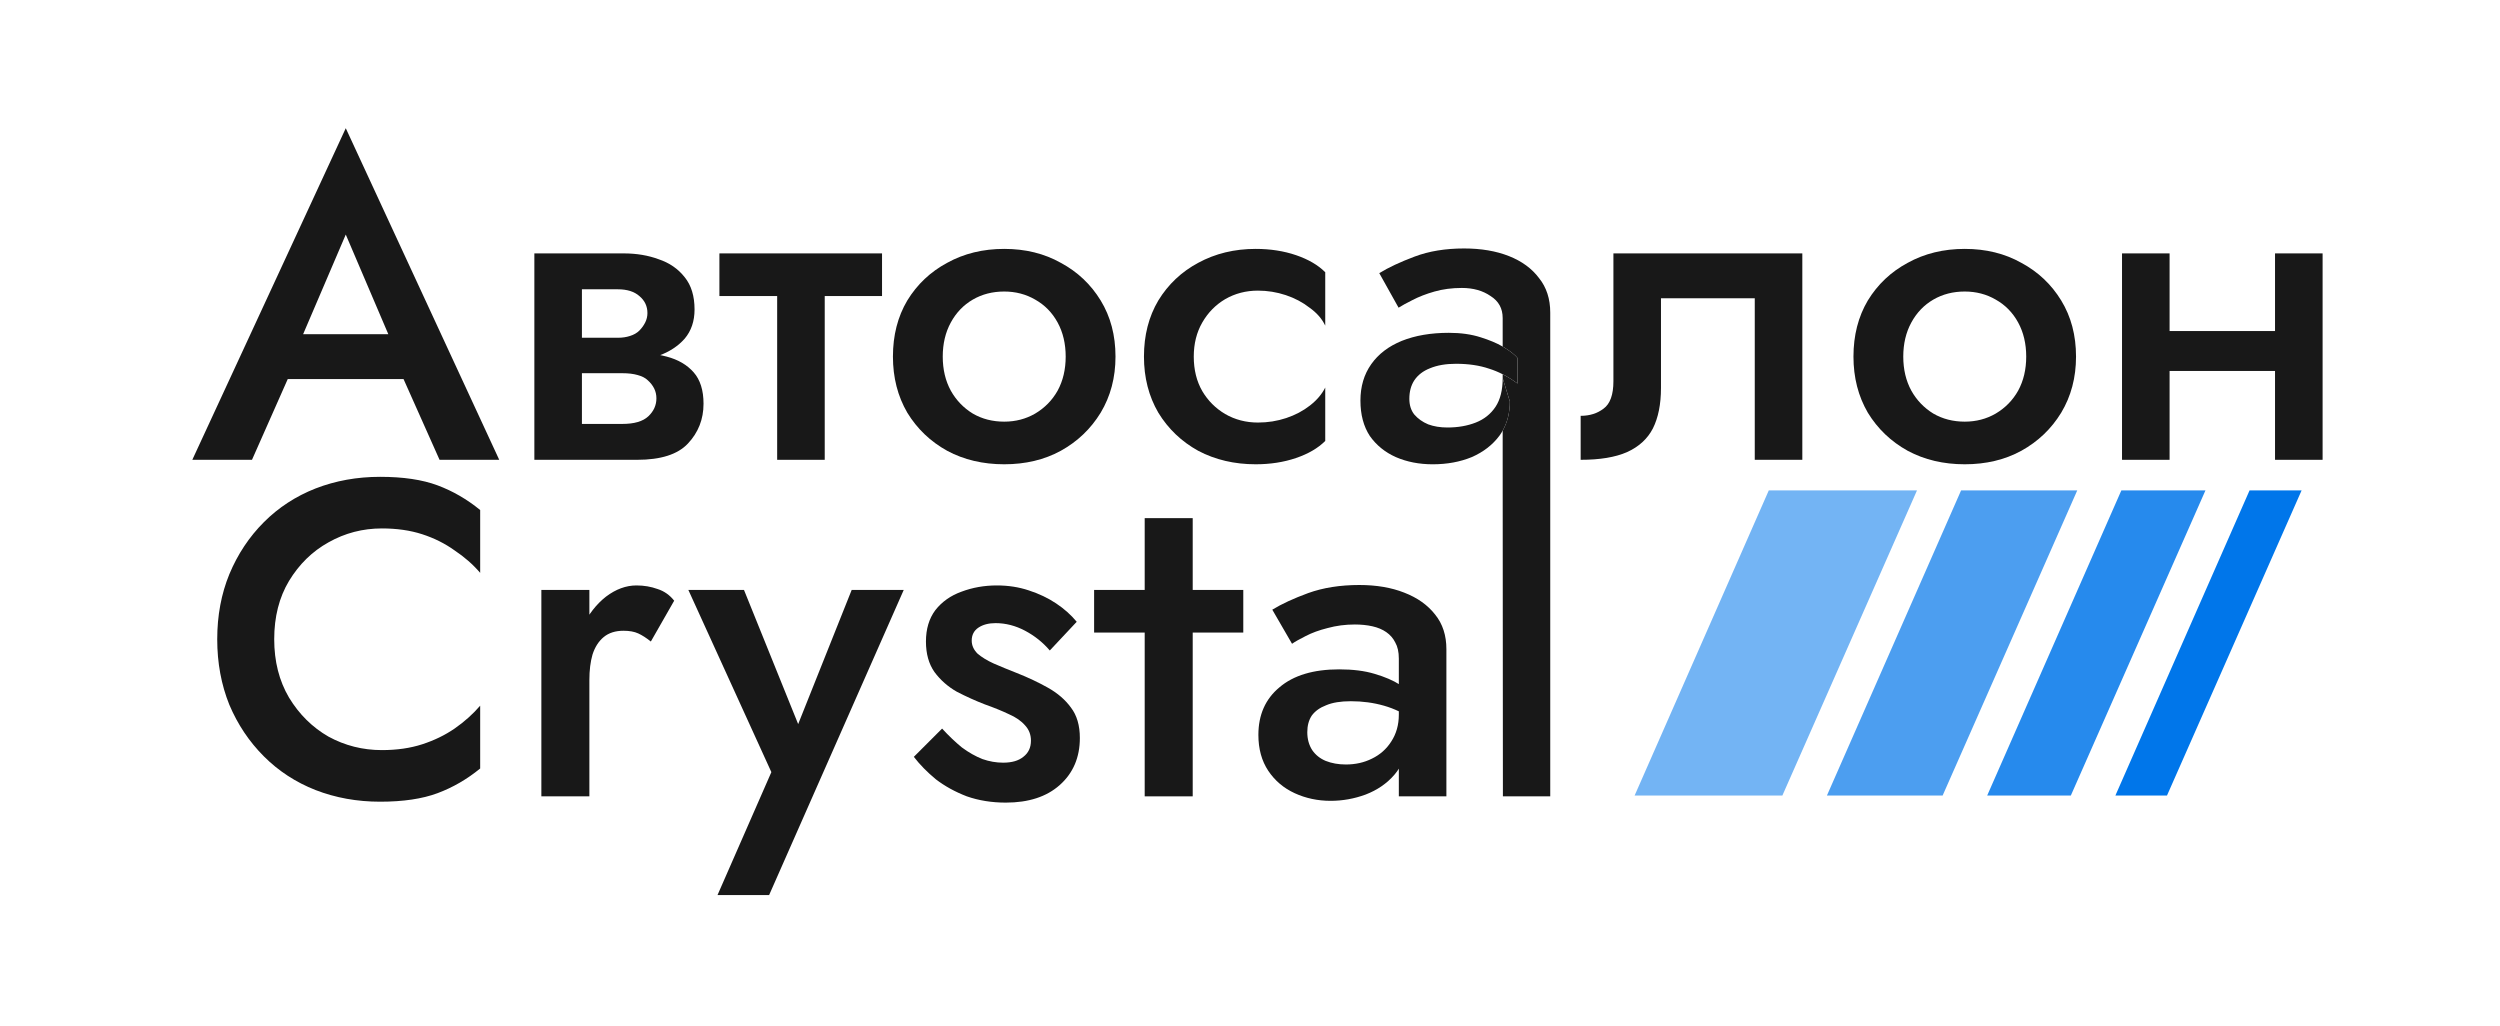
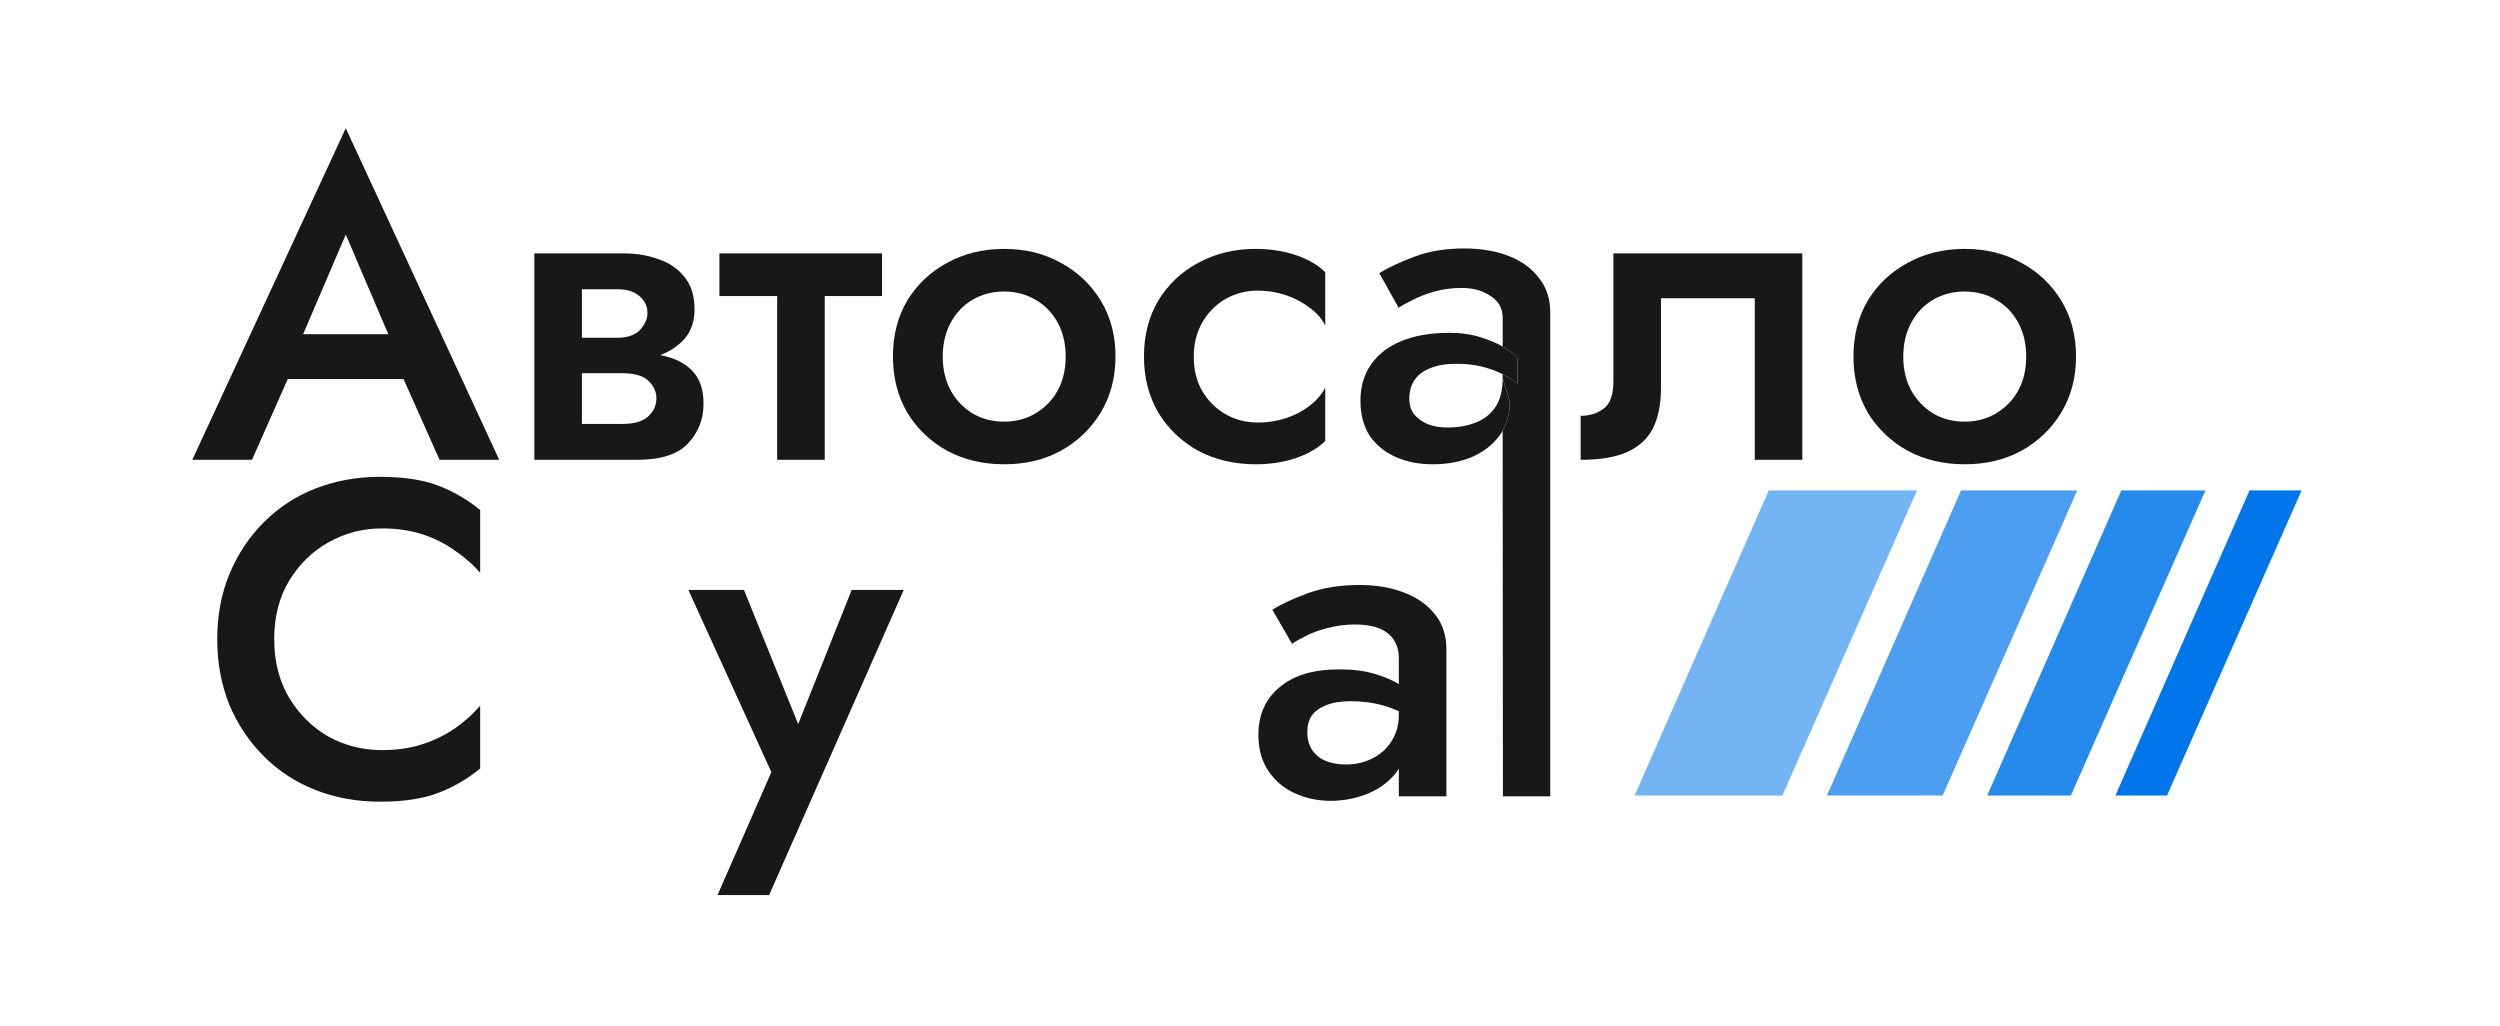
<svg xmlns="http://www.w3.org/2000/svg" width="156" height="64" viewBox="0 0 156 64" fill="none">
-   <path d="M133.73 23.148V20.657H143.586V23.148H133.73ZM141.962 15.812H144.93V28.692H141.962V15.812ZM132.414 15.812H135.382V28.692H132.414V15.812Z" fill="#181818" />
  <path d="M115.656 22.251C115.656 20.926 115.955 19.759 116.552 18.751C117.168 17.743 117.999 16.959 119.044 16.399C120.09 15.821 121.275 15.531 122.6 15.531C123.926 15.531 125.102 15.821 126.128 16.399C127.174 16.959 128.004 17.743 128.62 18.751C129.236 19.759 129.544 20.926 129.544 22.251C129.544 23.558 129.236 24.725 128.62 25.751C128.004 26.759 127.174 27.553 126.128 28.131C125.102 28.691 123.926 28.971 122.6 28.971C121.275 28.971 120.09 28.691 119.044 28.131C117.999 27.553 117.168 26.759 116.552 25.751C115.955 24.725 115.656 23.558 115.656 22.251ZM118.764 22.251C118.764 23.054 118.932 23.763 119.268 24.379C119.604 24.977 120.062 25.453 120.64 25.807C121.219 26.143 121.872 26.311 122.6 26.311C123.31 26.311 123.954 26.143 124.532 25.807C125.13 25.453 125.596 24.977 125.932 24.379C126.268 23.763 126.436 23.054 126.436 22.251C126.436 21.449 126.268 20.739 125.932 20.123C125.596 19.507 125.13 19.031 124.532 18.695C123.954 18.359 123.31 18.191 122.6 18.191C121.872 18.191 121.219 18.359 120.64 18.695C120.062 19.031 119.604 19.507 119.268 20.123C118.932 20.739 118.764 21.449 118.764 22.251Z" fill="#181818" />
  <path d="M112.465 15.812V28.692H109.497V18.613H103.645V24.212C103.645 25.221 103.477 26.061 103.141 26.733C102.805 27.386 102.263 27.881 101.517 28.216C100.789 28.534 99.828 28.692 98.633 28.692V25.948C99.193 25.948 99.669 25.799 100.061 25.5C100.471 25.202 100.677 24.633 100.677 23.793V15.812H112.465Z" fill="#181818" />
  <path d="M87.943 24.884C87.943 25.276 88.045 25.603 88.251 25.864C88.475 26.125 88.764 26.331 89.119 26.48C89.473 26.611 89.875 26.676 90.323 26.676C90.976 26.676 91.564 26.573 92.087 26.368C92.609 26.163 93.02 25.836 93.319 25.388C93.617 24.94 93.767 24.343 93.767 23.596L94.215 25.052C94.215 25.737 94.065 26.344 93.767 26.873C93.707 26.979 93.642 27.081 93.571 27.18C93.141 27.759 92.563 28.207 91.835 28.524C91.107 28.823 90.295 28.972 89.399 28.972C88.559 28.972 87.793 28.823 87.103 28.524C86.431 28.225 85.889 27.787 85.479 27.208C85.087 26.611 84.891 25.873 84.891 24.996C84.891 24.119 85.115 23.363 85.563 22.728C86.011 22.093 86.645 21.608 87.467 21.272C88.307 20.936 89.287 20.768 90.407 20.768C91.153 20.768 91.816 20.861 92.395 21.048C92.936 21.217 93.394 21.41 93.767 21.625C93.805 21.647 93.842 21.669 93.879 21.692C94.271 21.935 94.541 22.149 94.691 22.336V23.932C94.385 23.705 94.077 23.512 93.767 23.354C93.489 23.211 93.209 23.096 92.927 23.008C92.329 22.803 91.639 22.7 90.855 22.7C90.22 22.7 89.679 22.793 89.231 22.98C88.801 23.148 88.475 23.4 88.251 23.736C88.045 24.053 87.943 24.436 87.943 24.884Z" fill="#181818" />
  <path d="M93.767 23.596L94.215 25.052C94.215 25.737 94.065 26.344 93.767 26.873V28.692L93.781 49.692H96.735V28.692V19.508C96.735 18.649 96.501 17.931 96.035 17.352C95.587 16.755 94.961 16.297 94.159 15.98C93.356 15.663 92.423 15.504 91.359 15.504C90.201 15.504 89.175 15.672 88.279 16.008C87.383 16.344 86.645 16.689 86.067 17.044L87.271 19.2C87.476 19.069 87.765 18.911 88.139 18.724C88.531 18.519 88.988 18.341 89.511 18.192C90.033 18.043 90.603 17.968 91.219 17.968C91.928 17.968 92.525 18.136 93.011 18.472C93.515 18.789 93.767 19.247 93.767 19.844V21.625C93.805 21.647 93.842 21.669 93.879 21.692C94.271 21.935 94.541 22.149 94.691 22.336V23.932C94.385 23.705 94.077 23.512 93.767 23.354V23.596Z" fill="#181818" />
  <path d="M74.491 22.251C74.491 23.073 74.668 23.791 75.023 24.407C75.377 25.005 75.853 25.481 76.451 25.835C77.067 26.19 77.748 26.367 78.495 26.367C79.111 26.367 79.699 26.274 80.259 26.087C80.819 25.901 81.314 25.639 81.743 25.303C82.172 24.967 82.49 24.594 82.695 24.183V27.515C82.247 27.963 81.64 28.318 80.875 28.579C80.109 28.841 79.269 28.971 78.355 28.971C77.029 28.971 75.835 28.691 74.771 28.131C73.725 27.553 72.895 26.759 72.279 25.751C71.681 24.725 71.383 23.558 71.383 22.251C71.383 20.926 71.681 19.759 72.279 18.751C72.895 17.743 73.725 16.959 74.771 16.399C75.835 15.821 77.029 15.531 78.355 15.531C79.269 15.531 80.109 15.662 80.875 15.923C81.64 16.185 82.247 16.539 82.695 16.987V20.319C82.49 19.89 82.163 19.517 81.715 19.199C81.285 18.863 80.791 18.602 80.231 18.415C79.671 18.229 79.092 18.135 78.495 18.135C77.748 18.135 77.067 18.313 76.451 18.667C75.853 19.022 75.377 19.507 75.023 20.123C74.668 20.739 74.491 21.449 74.491 22.251Z" fill="#181818" />
  <path d="M55.719 22.251C55.719 20.926 56.017 19.759 56.615 18.751C57.231 17.743 58.061 16.959 59.107 16.399C60.152 15.821 61.337 15.531 62.663 15.531C63.988 15.531 65.164 15.821 66.191 16.399C67.236 16.959 68.067 17.743 68.683 18.751C69.299 19.759 69.607 20.926 69.607 22.251C69.607 23.558 69.299 24.725 68.683 25.751C68.067 26.759 67.236 27.553 66.191 28.131C65.164 28.691 63.988 28.971 62.663 28.971C61.337 28.971 60.152 28.691 59.107 28.131C58.061 27.553 57.231 26.759 56.615 25.751C56.017 24.725 55.719 23.558 55.719 22.251ZM58.827 22.251C58.827 23.054 58.995 23.763 59.331 24.379C59.667 24.977 60.124 25.453 60.703 25.807C61.281 26.143 61.935 26.311 62.663 26.311C63.372 26.311 64.016 26.143 64.595 25.807C65.192 25.453 65.659 24.977 65.995 24.379C66.331 23.763 66.499 23.054 66.499 22.251C66.499 21.449 66.331 20.739 65.995 20.123C65.659 19.507 65.192 19.031 64.595 18.695C64.016 18.359 63.372 18.191 62.663 18.191C61.935 18.191 61.281 18.359 60.703 18.695C60.124 19.031 59.667 19.507 59.331 20.123C58.995 20.739 58.827 21.449 58.827 22.251Z" fill="#181818" />
  <path d="M44.891 15.812H55.039V18.473H44.891V15.812ZM48.495 16.372H51.463V28.692H48.495V16.372Z" fill="#181818" />
  <path d="M35.108 21.973H39.196C40.092 21.973 40.894 22.066 41.604 22.253C42.313 22.439 42.873 22.766 43.284 23.233C43.694 23.699 43.9 24.352 43.9 25.192C43.9 26.163 43.573 26.994 42.92 27.684C42.285 28.357 41.23 28.692 39.756 28.692H35.108V26.453H38.832C39.578 26.453 40.12 26.294 40.456 25.977C40.792 25.659 40.96 25.286 40.96 24.857C40.96 24.633 40.913 24.427 40.82 24.241C40.726 24.054 40.596 23.886 40.428 23.736C40.278 23.587 40.064 23.475 39.784 23.401C39.522 23.326 39.205 23.288 38.832 23.288H35.108V21.973ZM35.108 22.532V21.076H38.552C38.832 21.076 39.084 21.039 39.308 20.965C39.55 20.89 39.746 20.778 39.896 20.628C40.045 20.479 40.166 20.311 40.26 20.125C40.353 19.938 40.4 19.742 40.4 19.537C40.4 19.107 40.232 18.753 39.896 18.473C39.578 18.192 39.13 18.052 38.552 18.052H35.108V15.812H38.916C39.718 15.812 40.446 15.934 41.1 16.177C41.772 16.401 42.313 16.774 42.724 17.297C43.134 17.8 43.34 18.473 43.34 19.312C43.34 20.041 43.134 20.647 42.724 21.133C42.313 21.599 41.772 21.954 41.1 22.197C40.446 22.421 39.718 22.532 38.916 22.532H35.108ZM33.344 15.812H36.312V28.692H33.344V15.812Z" fill="#181818" />
  <path d="M16.452 23.652L17.068 20.852H26.168L26.812 23.652H16.452ZM21.576 14.636L18.496 21.832L18.44 22.56L15.724 28.692H12L21.576 8L31.152 28.692H27.428L24.768 22.728L24.684 21.916L21.576 14.636Z" fill="#181818" />
  <path d="M81.575 45.688C81.575 46.117 81.678 46.491 81.883 46.808C82.089 47.107 82.369 47.331 82.723 47.48C83.097 47.629 83.517 47.704 83.983 47.704C84.581 47.704 85.122 47.583 85.607 47.34C86.111 47.097 86.513 46.743 86.811 46.276C87.129 45.791 87.287 45.231 87.287 44.596L87.735 46.276C87.735 47.097 87.493 47.788 87.007 48.348C86.541 48.889 85.943 49.3 85.215 49.58C84.506 49.841 83.778 49.972 83.031 49.972C82.229 49.972 81.482 49.813 80.791 49.496C80.101 49.179 79.55 48.712 79.139 48.096C78.729 47.48 78.523 46.733 78.523 45.856C78.523 44.605 78.962 43.616 79.839 42.888C80.717 42.141 81.958 41.768 83.563 41.768C84.422 41.768 85.159 41.861 85.775 42.048C86.41 42.235 86.933 42.459 87.343 42.72C87.754 42.963 88.043 43.187 88.211 43.392V44.932C87.633 44.521 87.017 44.223 86.363 44.036C85.71 43.849 85.019 43.756 84.291 43.756C83.657 43.756 83.143 43.84 82.751 44.008C82.359 44.157 82.061 44.372 81.855 44.652C81.669 44.932 81.575 45.277 81.575 45.688ZM80.623 40.172L79.391 38.044C79.97 37.689 80.717 37.344 81.631 37.008C82.565 36.672 83.629 36.504 84.823 36.504C85.887 36.504 86.821 36.663 87.623 36.98C88.445 37.297 89.089 37.755 89.555 38.352C90.022 38.931 90.255 39.649 90.255 40.508V49.692H87.287V41.096C87.287 40.685 87.213 40.349 87.063 40.088C86.933 39.827 86.746 39.612 86.503 39.444C86.261 39.276 85.971 39.155 85.635 39.08C85.299 39.005 84.935 38.968 84.543 38.968C83.946 38.968 83.377 39.043 82.835 39.192C82.313 39.323 81.855 39.491 81.463 39.696C81.09 39.883 80.81 40.041 80.623 40.172Z" fill="#181818" />
-   <path d="M68.273 36.812H77.581V39.472H68.273V36.812ZM71.429 32.332H74.425V49.692H71.429V32.332Z" fill="#181818" />
-   <path d="M58.787 45.463C59.198 45.911 59.609 46.303 60.019 46.639C60.449 46.957 60.878 47.199 61.307 47.367C61.737 47.517 62.166 47.591 62.595 47.591C63.137 47.591 63.557 47.47 63.855 47.227C64.173 46.985 64.331 46.649 64.331 46.219C64.331 45.846 64.21 45.529 63.967 45.267C63.725 44.987 63.389 44.754 62.959 44.567C62.53 44.362 62.026 44.157 61.447 43.951C60.869 43.727 60.29 43.466 59.711 43.167C59.151 42.85 58.685 42.439 58.311 41.935C57.957 41.431 57.779 40.797 57.779 40.031C57.779 39.247 57.975 38.594 58.367 38.071C58.778 37.549 59.319 37.166 59.991 36.923C60.682 36.662 61.419 36.531 62.203 36.531C62.913 36.531 63.575 36.634 64.191 36.839C64.826 37.045 65.395 37.315 65.899 37.651C66.403 37.987 66.833 38.37 67.187 38.799L65.507 40.591C65.078 40.087 64.565 39.677 63.967 39.359C63.37 39.042 62.754 38.883 62.119 38.883C61.69 38.883 61.335 38.977 61.055 39.163C60.775 39.35 60.635 39.621 60.635 39.975C60.635 40.274 60.757 40.545 60.999 40.787C61.261 41.011 61.597 41.217 62.007 41.403C62.437 41.59 62.913 41.786 63.435 41.991C64.145 42.271 64.798 42.579 65.395 42.915C65.993 43.251 66.469 43.662 66.823 44.147C67.197 44.633 67.383 45.267 67.383 46.051C67.383 47.265 66.963 48.245 66.123 48.991C65.302 49.719 64.182 50.083 62.763 50.083C61.886 50.083 61.074 49.953 60.327 49.691C59.599 49.411 58.955 49.057 58.395 48.627C57.854 48.179 57.397 47.713 57.023 47.227L58.787 45.463Z" fill="#181818" />
  <path d="M56.393 36.812L47.993 55.852H44.773L48.133 48.181L42.953 36.812H46.425L50.541 47.005L49.113 46.92L53.145 36.812H56.393Z" fill="#181818" />
  <path d="M111.22 49.642L119.62 30.602H110.372L102 49.642H111.22Z" fill="#0076EA" fill-opacity="0.55" />
  <path d="M121.22 49.642L129.62 30.602H122.372L114 49.642H121.22Z" fill="#0076EA" fill-opacity="0.7" />
  <path d="M129.22 49.642L137.62 30.602H132.372L124 49.642H129.22Z" fill="#0076EA" fill-opacity="0.85" />
-   <path d="M135.22 49.642L143.62 30.602H140.372L132 49.642H135.22Z" fill="#0076EA" />
-   <path d="M36.777 36.811V49.691H33.781V36.811H36.777ZM40.613 40.031C40.333 39.807 40.072 39.639 39.829 39.527C39.587 39.415 39.279 39.359 38.905 39.359C38.401 39.359 37.991 39.49 37.673 39.751C37.356 40.013 37.123 40.377 36.973 40.843C36.843 41.291 36.777 41.823 36.777 42.439L35.769 41.851C35.769 40.825 35.956 39.919 36.329 39.135C36.721 38.333 37.216 37.698 37.813 37.231C38.429 36.765 39.064 36.531 39.717 36.531C40.184 36.531 40.623 36.606 41.033 36.755C41.444 36.886 41.789 37.129 42.069 37.483L40.613 40.031Z" fill="#181818" />
+   <path d="M135.22 49.642L143.62 30.602H140.372L132 49.642Z" fill="#0076EA" />
  <path d="M17.111 39.89C17.111 41.271 17.419 42.485 18.035 43.53C18.669 44.575 19.491 45.387 20.499 45.966C21.525 46.526 22.636 46.806 23.831 46.806C24.764 46.806 25.604 46.685 26.351 46.442C27.097 46.199 27.769 45.873 28.367 45.462C28.983 45.033 29.515 44.557 29.963 44.034V47.954C29.141 48.626 28.255 49.139 27.303 49.494C26.351 49.849 25.156 50.026 23.719 50.026C22.281 50.026 20.937 49.783 19.687 49.298C18.455 48.813 17.381 48.113 16.467 47.198C15.552 46.283 14.833 45.21 14.311 43.978C13.807 42.727 13.555 41.365 13.555 39.89C13.555 38.415 13.807 37.062 14.311 35.83C14.833 34.579 15.552 33.497 16.467 32.582C17.381 31.667 18.455 30.967 19.687 30.482C20.937 29.997 22.281 29.754 23.719 29.754C25.156 29.754 26.351 29.931 27.303 30.286C28.255 30.641 29.141 31.154 29.963 31.826V35.746C29.515 35.223 28.983 34.757 28.367 34.346C27.769 33.917 27.097 33.581 26.351 33.338C25.604 33.095 24.764 32.974 23.831 32.974C22.636 32.974 21.525 33.263 20.499 33.842C19.491 34.402 18.669 35.205 18.035 36.25C17.419 37.277 17.111 38.49 17.111 39.89Z" fill="#181818" />
</svg>